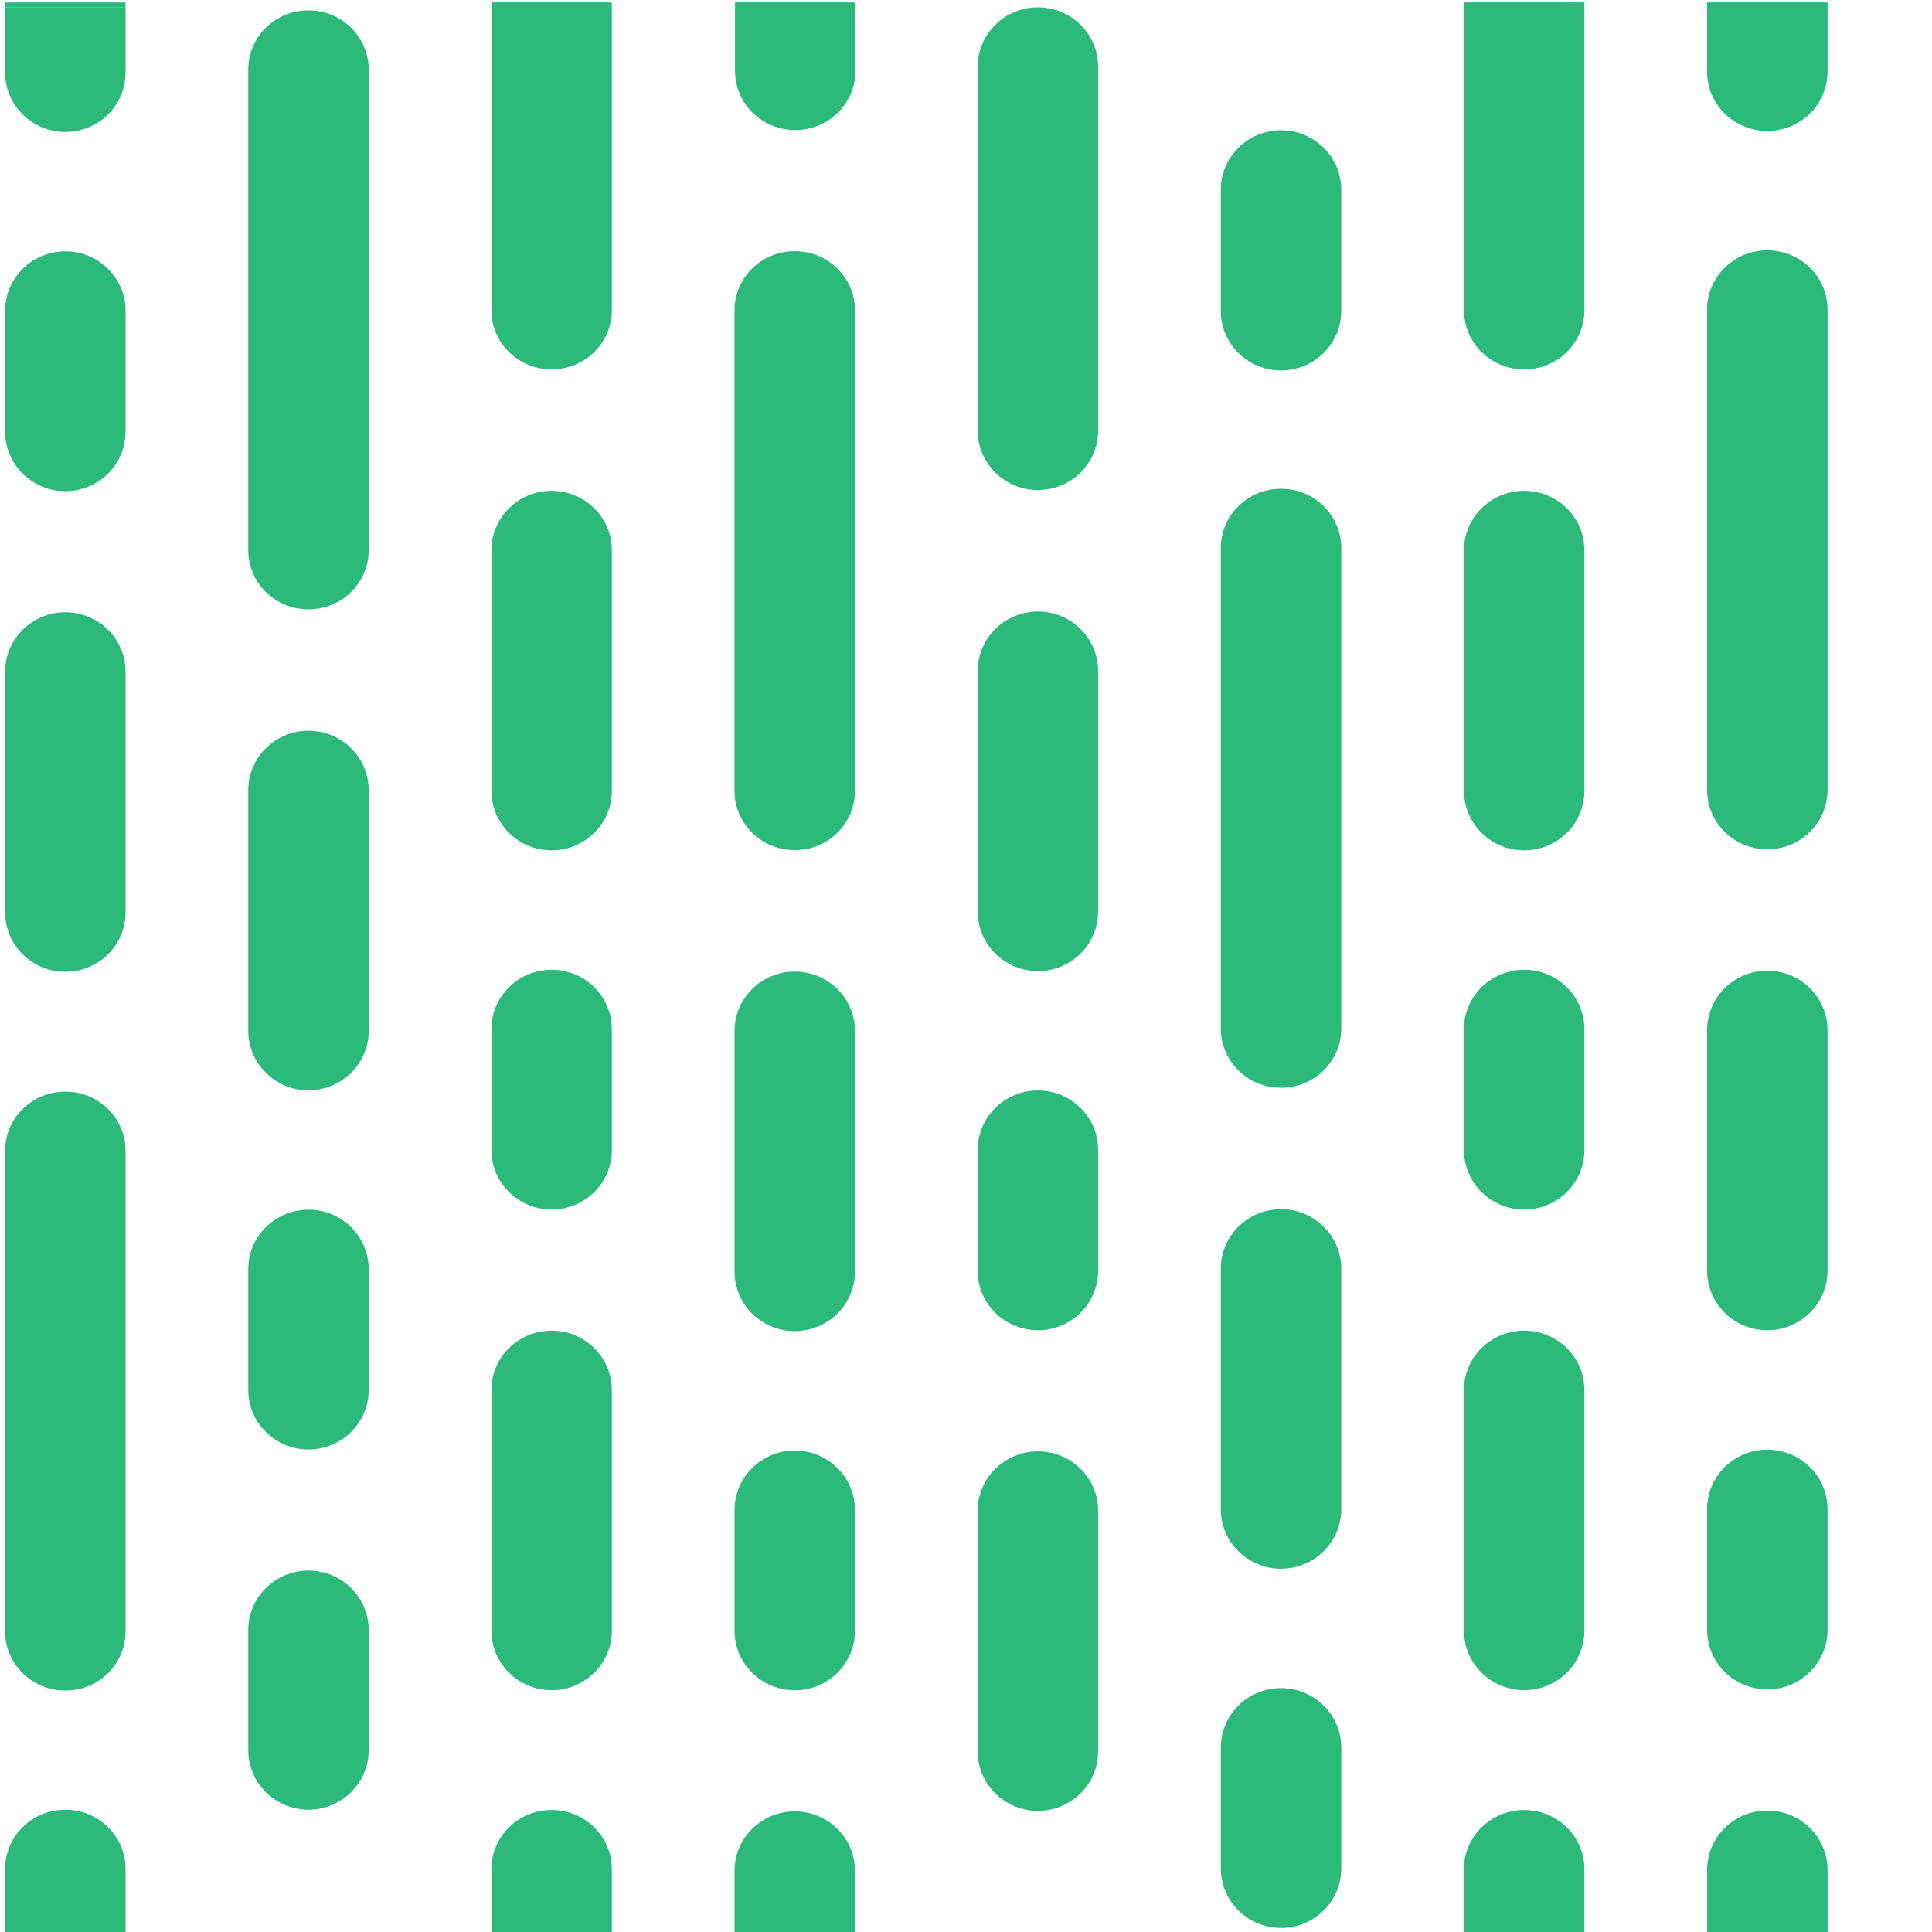
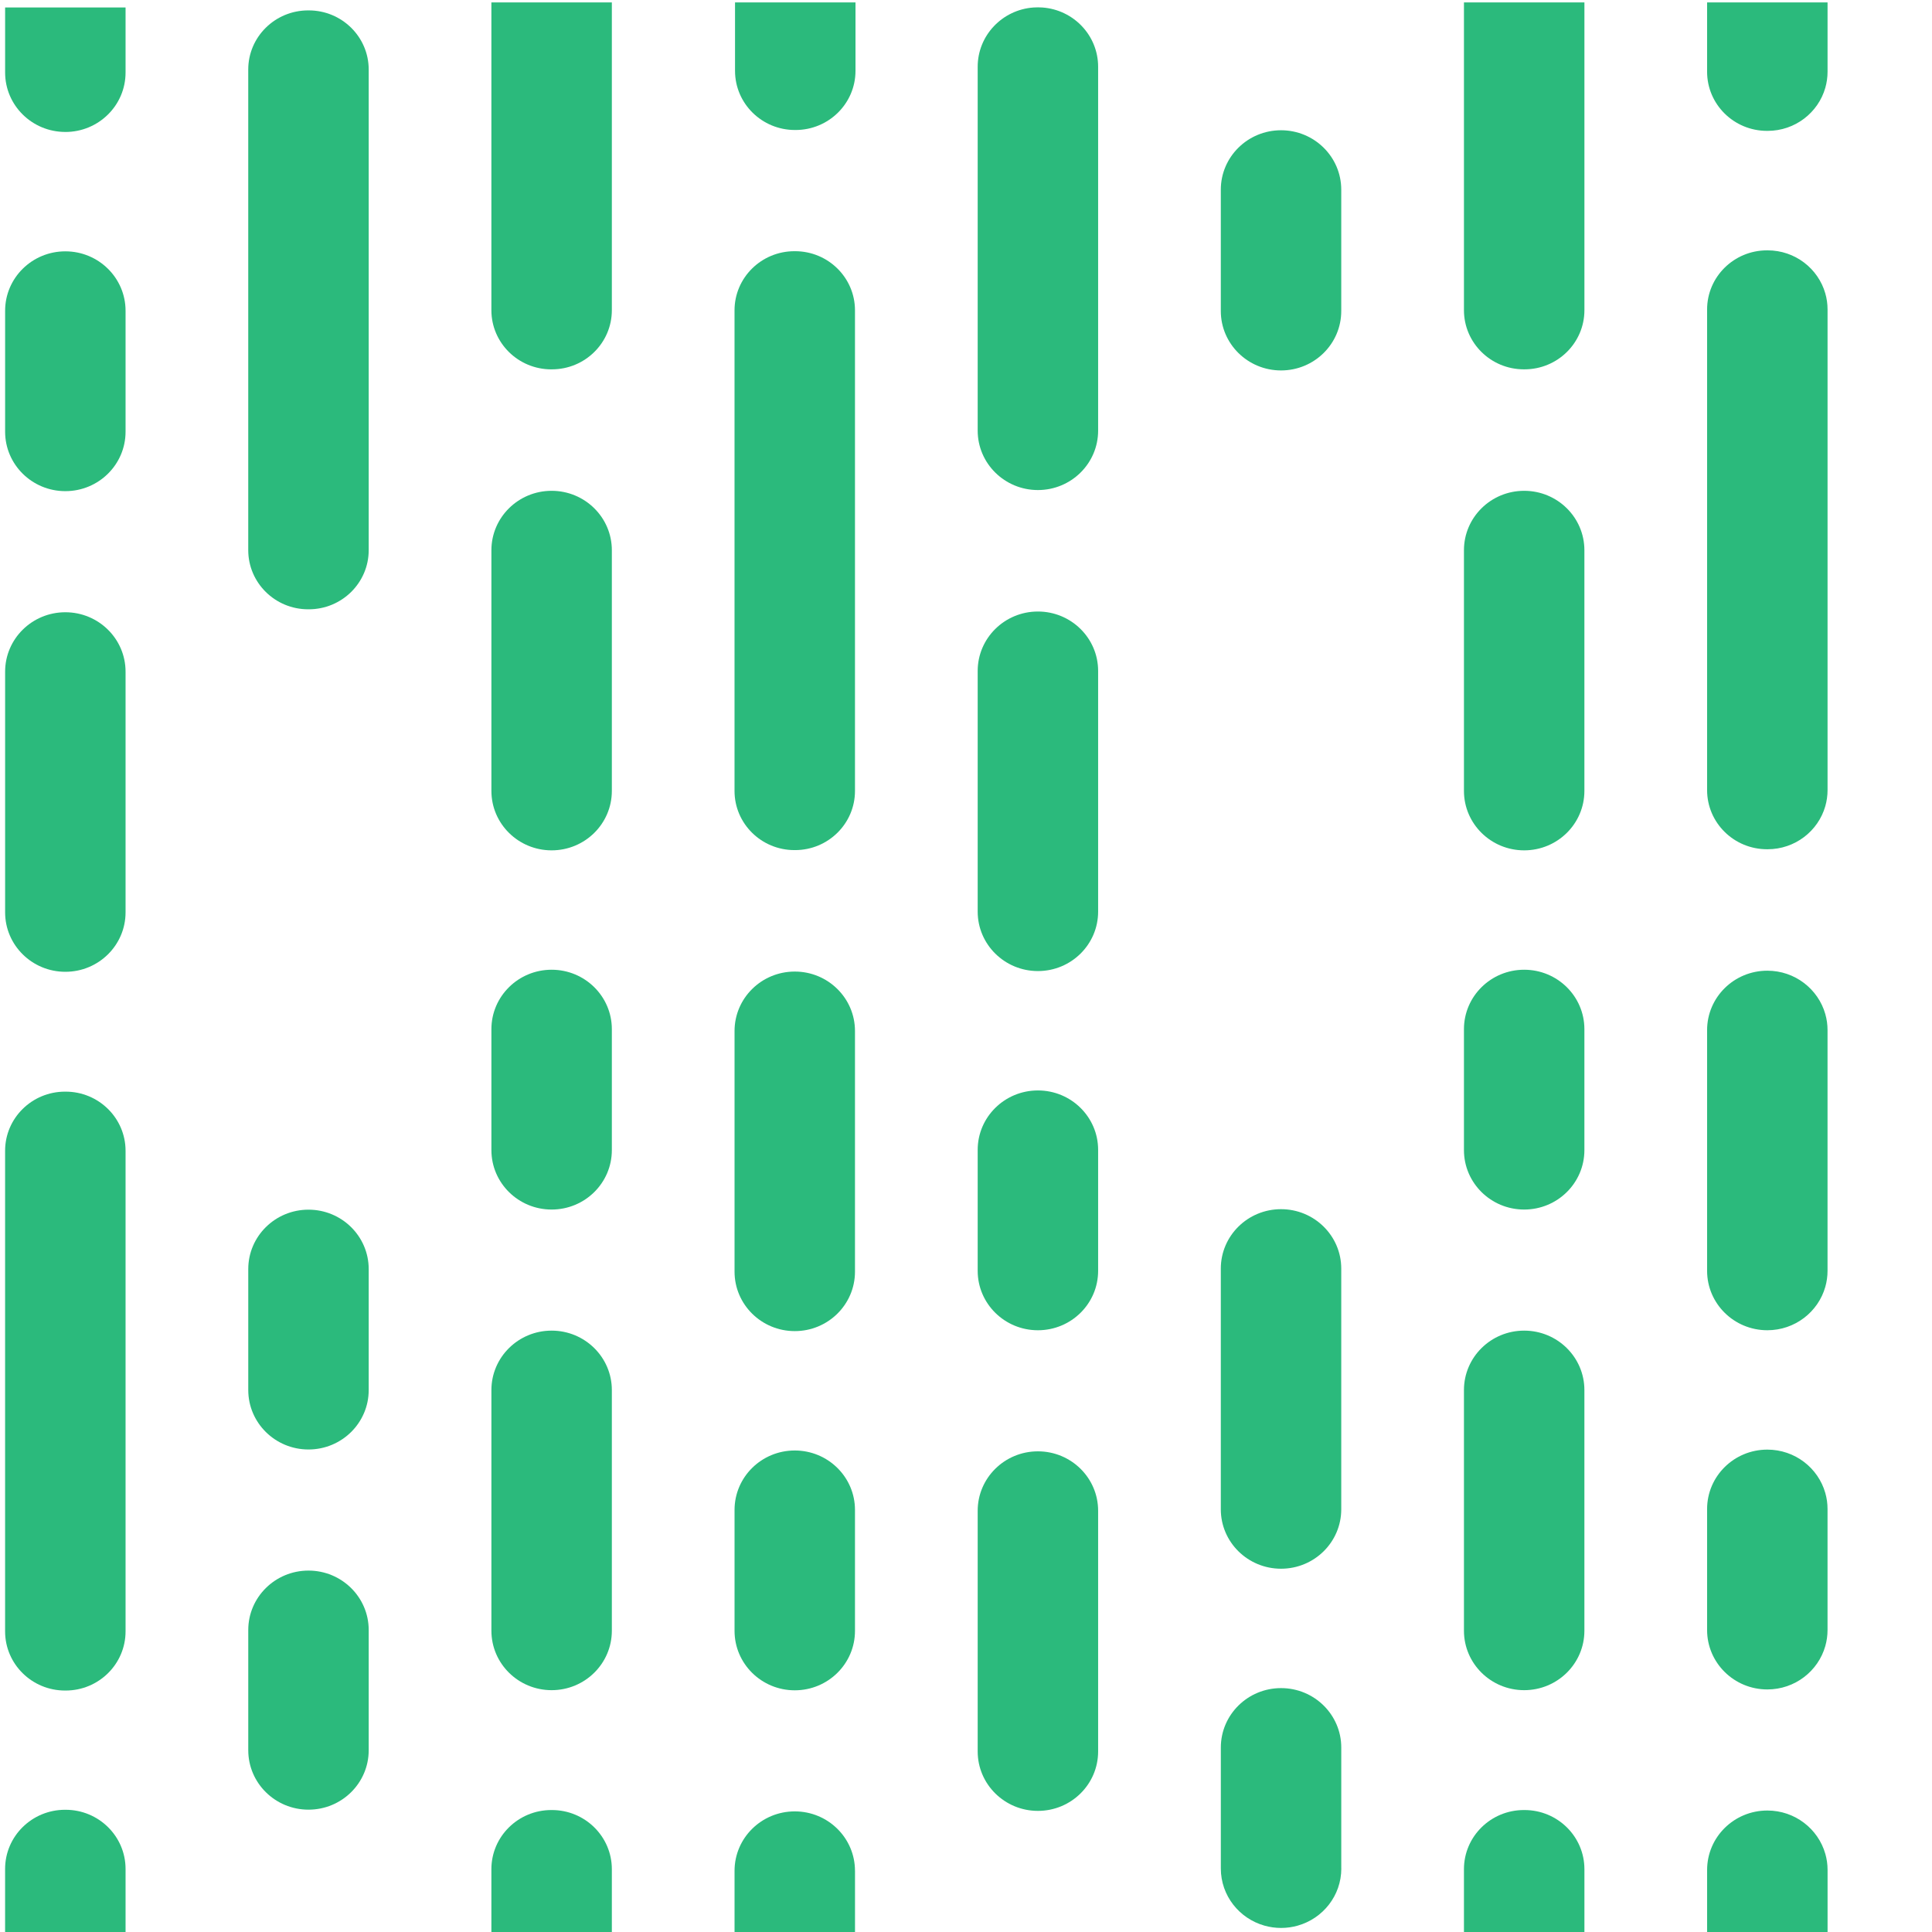
<svg xmlns="http://www.w3.org/2000/svg" width="288" height="288" viewBox="0 0 288 288" fill="none">
  <g clip-path="url(#clip0_284_14)">
-     <path d="M18.717 0.363H0.763V1.117H18.717V0.363Z" fill="#2BBA7C" />
    <path d="M154.051 1.118C149.406 1.454 145.742 5.282 145.742 9.953V64.192C145.742 69.085 149.763 73.051 154.719 73.051C159.676 73.051 163.696 69.085 163.696 64.192V9.953C163.696 5.282 160.033 1.454 155.387 1.118C155.166 1.1 154.944 1.094 154.719 1.094C154.495 1.094 154.273 1.103 154.051 1.118Z" fill="#2BBA7C" />
    <path d="M272.096 276.35C271.037 272.624 267.569 269.891 263.454 269.891C258.494 269.891 254.477 273.856 254.477 278.75V288.268H272.433V278.75C272.433 277.917 272.318 277.114 272.099 276.35H272.096Z" fill="#2BBA7C" />
    <path d="M9.74 19.673C14.7 19.673 18.717 15.707 18.717 10.814V1.117H0.763V10.812C0.763 15.705 4.784 19.67 9.74 19.67V19.673Z" fill="#2BBA7C" />
    <path d="M9.74 144.864C14.7 144.864 18.717 140.898 18.717 136.005V100.126C18.717 95.233 14.697 91.267 9.74 91.267C4.784 91.267 0.763 95.233 0.763 100.126V136.005C0.763 140.898 4.784 144.864 9.74 144.864Z" fill="#2BBA7C" />
    <path d="M9.74 73.215C14.7 73.215 18.717 69.249 18.717 64.356V46.325C18.717 41.432 14.697 37.466 9.74 37.466C4.784 37.466 0.763 41.432 0.763 46.325V64.356C0.763 69.249 4.784 73.215 9.74 73.215Z" fill="#2BBA7C" />
    <path d="M18.717 278.6C18.717 273.73 14.717 269.781 9.78 269.781H9.697C4.761 269.781 0.76 273.73 0.76 278.6V288.268H18.717V278.6Z" fill="#2BBA7C" />
    <path d="M9.697 252.006H9.78C14.717 252.006 18.717 248.057 18.717 243.187V171.547C18.717 166.677 14.717 162.729 9.78 162.729H9.697C4.761 162.729 0.76 166.677 0.76 171.547V243.187C0.76 248.057 4.761 252.006 9.697 252.006Z" fill="#2BBA7C" />
-     <path d="M45.985 162.53C50.944 162.53 54.962 158.564 54.962 153.671V117.792C54.962 112.899 50.941 108.933 45.985 108.933C41.028 108.933 37.008 112.899 37.008 117.792V153.671C37.008 158.564 41.028 162.53 45.985 162.53Z" fill="#2BBA7C" />
    <path d="M45.985 269.764C50.944 269.764 54.962 265.798 54.962 260.905V242.983C54.962 238.09 50.941 234.124 45.985 234.124C41.028 234.124 37.008 238.09 37.008 242.983V260.905C37.008 265.798 41.028 269.764 45.985 269.764Z" fill="#2BBA7C" />
    <path d="M45.985 216.072C50.944 216.072 54.962 212.106 54.962 207.213V189.181C54.962 184.288 50.941 180.323 45.985 180.323C41.028 180.323 37.008 184.288 37.008 189.181V207.213C37.008 212.106 41.028 216.072 45.985 216.072Z" fill="#2BBA7C" />
    <path d="M45.941 90.827H46.025C50.961 90.827 54.962 86.878 54.962 82.008V10.368C54.962 5.498 50.961 1.55 46.025 1.55H45.941C41.005 1.55 37.005 5.498 37.005 10.368V82.008C37.005 86.878 41.005 90.827 45.941 90.827Z" fill="#2BBA7C" />
    <path d="M82.23 126.76C87.189 126.76 91.207 122.795 91.207 117.901V82.022C91.207 77.129 87.186 73.164 82.23 73.164C77.273 73.164 73.253 77.129 73.253 82.022V117.901C73.253 122.795 77.273 126.76 82.23 126.76Z" fill="#2BBA7C" />
    <path d="M82.23 251.951C87.189 251.951 91.207 247.985 91.207 243.092V207.213C91.207 202.32 87.186 198.354 82.23 198.354C77.273 198.354 73.253 202.32 73.253 207.213V243.092C73.253 247.985 77.273 251.951 82.23 251.951Z" fill="#2BBA7C" />
    <path d="M82.23 180.305C87.189 180.305 91.207 176.34 91.207 171.446V153.415C91.207 148.522 87.186 144.556 82.23 144.556C77.273 144.556 73.253 148.522 73.253 153.415V171.446C73.253 176.34 77.273 180.305 82.23 180.305Z" fill="#2BBA7C" />
    <path d="M82.187 55.057H82.27C87.207 55.057 91.207 51.108 91.207 46.238V0.363H73.25V46.241C73.25 51.111 77.25 55.06 82.187 55.06V55.057Z" fill="#2BBA7C" />
    <path d="M91.207 278.637C91.207 273.767 87.207 269.819 82.27 269.819H82.187C77.25 269.819 73.25 273.767 73.25 278.637V288.271H91.207V278.637Z" fill="#2BBA7C" />
    <path d="M118.475 198.426C123.434 198.426 127.451 194.46 127.451 189.567V153.688C127.451 148.795 123.431 144.829 118.475 144.829C113.518 144.829 109.498 148.795 109.498 153.688V189.567C109.498 194.46 113.518 198.426 118.475 198.426Z" fill="#2BBA7C" />
    <path d="M127.451 278.879C127.451 273.986 123.431 270.02 118.475 270.02C113.518 270.02 109.498 273.986 109.498 278.879V288.271H127.454V278.879H127.451Z" fill="#2BBA7C" />
    <path d="M118.475 251.971C123.434 251.971 127.451 248.005 127.451 243.112V225.081C127.451 220.187 123.431 216.222 118.475 216.222C113.518 216.222 109.498 220.187 109.498 225.081V243.112C109.498 248.005 113.518 251.971 118.475 251.971Z" fill="#2BBA7C" />
    <path d="M118.431 126.723H118.515C123.451 126.723 127.451 122.774 127.451 117.904V46.264C127.451 41.394 123.451 37.446 118.515 37.446H118.431C113.495 37.446 109.495 41.394 109.495 46.264V117.904C109.495 122.774 113.495 126.723 118.431 126.723Z" fill="#2BBA7C" />
    <path d="M109.57 10.561C109.57 15.431 113.57 19.379 118.506 19.379H118.59C123.526 19.379 127.527 15.431 127.527 10.561V0.363H109.57V10.564V10.561Z" fill="#2BBA7C" />
    <path d="M154.719 144.755C159.679 144.755 163.696 140.789 163.696 135.896V100.017C163.696 95.124 159.676 91.158 154.719 91.158C149.763 91.158 145.742 95.124 145.742 100.017V135.896C145.742 140.789 149.763 144.755 154.719 144.755Z" fill="#2BBA7C" />
    <path d="M154.719 269.945C159.679 269.945 163.696 265.979 163.696 261.086V225.207C163.696 220.314 159.676 216.348 154.719 216.348C149.763 216.348 145.742 220.314 145.742 225.207V261.086C145.742 265.979 149.763 269.945 154.719 269.945Z" fill="#2BBA7C" />
    <path d="M154.719 198.299C159.679 198.299 163.696 194.334 163.696 189.441V171.409C163.696 166.516 159.676 162.55 154.719 162.55C149.763 162.55 145.742 166.516 145.742 171.409V189.441C145.742 194.334 149.763 198.299 154.719 198.299Z" fill="#2BBA7C" />
    <path d="M190.961 233.847C195.921 233.847 199.938 229.882 199.938 224.988V189.109C199.938 184.216 195.918 180.25 190.961 180.25C186.002 180.25 181.984 184.216 181.984 189.109V224.988C181.984 229.882 186.005 233.847 190.961 233.847Z" fill="#2BBA7C" />
    <path d="M190.961 55.221C195.921 55.221 199.938 51.255 199.938 46.362V28.276C199.938 23.383 195.918 19.417 190.961 19.417C186.002 19.417 181.984 23.383 181.984 28.276V46.362C181.984 51.255 186.005 55.221 190.961 55.221Z" fill="#2BBA7C" />
    <path d="M199.941 278.533V260.502C199.941 255.609 195.921 251.643 190.964 251.643C186.005 251.643 181.987 255.609 181.987 260.502V278.533C181.987 282.58 184.735 285.993 188.49 287.052C189.277 287.274 190.106 287.395 190.967 287.395C191.825 287.395 192.658 287.277 193.444 287.052C197.199 285.993 199.947 282.58 199.947 278.533H199.941Z" fill="#2BBA7C" />
-     <path d="M190.921 162.144H191.005C195.941 162.144 199.941 158.196 199.941 153.326V81.686C199.941 76.815 195.941 72.867 191.005 72.867H190.921C185.985 72.867 181.984 76.815 181.984 81.686V153.326C181.984 158.196 185.985 162.144 190.921 162.144Z" fill="#2BBA7C" />
    <path d="M227.206 126.76C232.165 126.76 236.183 122.795 236.183 117.901V82.022C236.183 77.129 232.162 73.164 227.206 73.164C222.247 73.164 218.229 77.129 218.229 82.022V117.901C218.229 122.795 222.249 126.76 227.206 126.76Z" fill="#2BBA7C" />
    <path d="M227.206 251.951C232.165 251.951 236.183 247.985 236.183 243.092V207.213C236.183 202.32 232.162 198.354 227.206 198.354C222.247 198.354 218.229 202.32 218.229 207.213V243.092C218.229 247.985 222.249 251.951 227.206 251.951Z" fill="#2BBA7C" />
    <path d="M227.206 180.305C232.165 180.305 236.183 176.34 236.183 171.446V153.415C236.183 148.522 232.162 144.556 227.206 144.556C222.247 144.556 218.229 148.522 218.229 153.415V171.446C218.229 176.34 222.249 180.305 227.206 180.305Z" fill="#2BBA7C" />
    <path d="M218.229 46.238C218.229 51.108 222.229 55.057 227.166 55.057H227.249C232.185 55.057 236.186 51.108 236.186 46.238V0.363H218.229V46.241V46.238Z" fill="#2BBA7C" />
    <path d="M236.186 278.637C236.186 273.767 232.185 269.819 227.249 269.819H227.166C222.229 269.819 218.229 273.767 218.229 278.637V288.271H236.186V278.637Z" fill="#2BBA7C" />
    <path d="M263.451 144.7C258.492 144.7 254.474 148.666 254.474 153.559V189.438C254.474 194.331 258.495 198.297 263.451 198.297C267.567 198.297 271.034 195.564 272.094 191.837C272.31 191.074 272.428 190.27 272.428 189.438V153.559C272.428 152.727 272.313 151.923 272.094 151.16C271.034 147.433 267.567 144.7 263.451 144.7Z" fill="#2BBA7C" />
    <path d="M263.451 216.092C258.492 216.092 254.474 220.058 254.474 224.951V242.983C254.474 247.876 258.495 251.842 263.451 251.842C267.567 251.842 271.034 249.109 272.094 245.382C272.31 244.619 272.428 243.815 272.428 242.983V224.951C272.428 224.119 272.313 223.315 272.094 222.552C271.034 218.825 267.567 216.092 263.451 216.092Z" fill="#2BBA7C" />
    <path d="M263.494 37.319H263.411C258.474 37.319 254.474 41.268 254.474 46.138V117.778C254.474 122.648 258.474 126.596 263.411 126.596H263.494C267.59 126.596 271.04 123.877 272.097 120.171C272.313 119.411 272.431 118.607 272.431 117.778V46.138C272.431 45.308 272.316 44.505 272.097 43.744C271.04 40.038 267.59 37.319 263.494 37.319Z" fill="#2BBA7C" />
    <path d="M254.474 10.691C254.474 15.561 258.474 19.509 263.411 19.509H263.494C267.59 19.509 271.04 16.79 272.097 13.084C272.313 12.323 272.431 11.52 272.431 10.691V0.363H254.474V10.691Z" fill="#2BBA7C" />
  </g>
  <defs>
    <clipPath id="clip0_284_14">
      <rect width="288" height="288" fill="white" />
    </clipPath>
  </defs>
</svg>